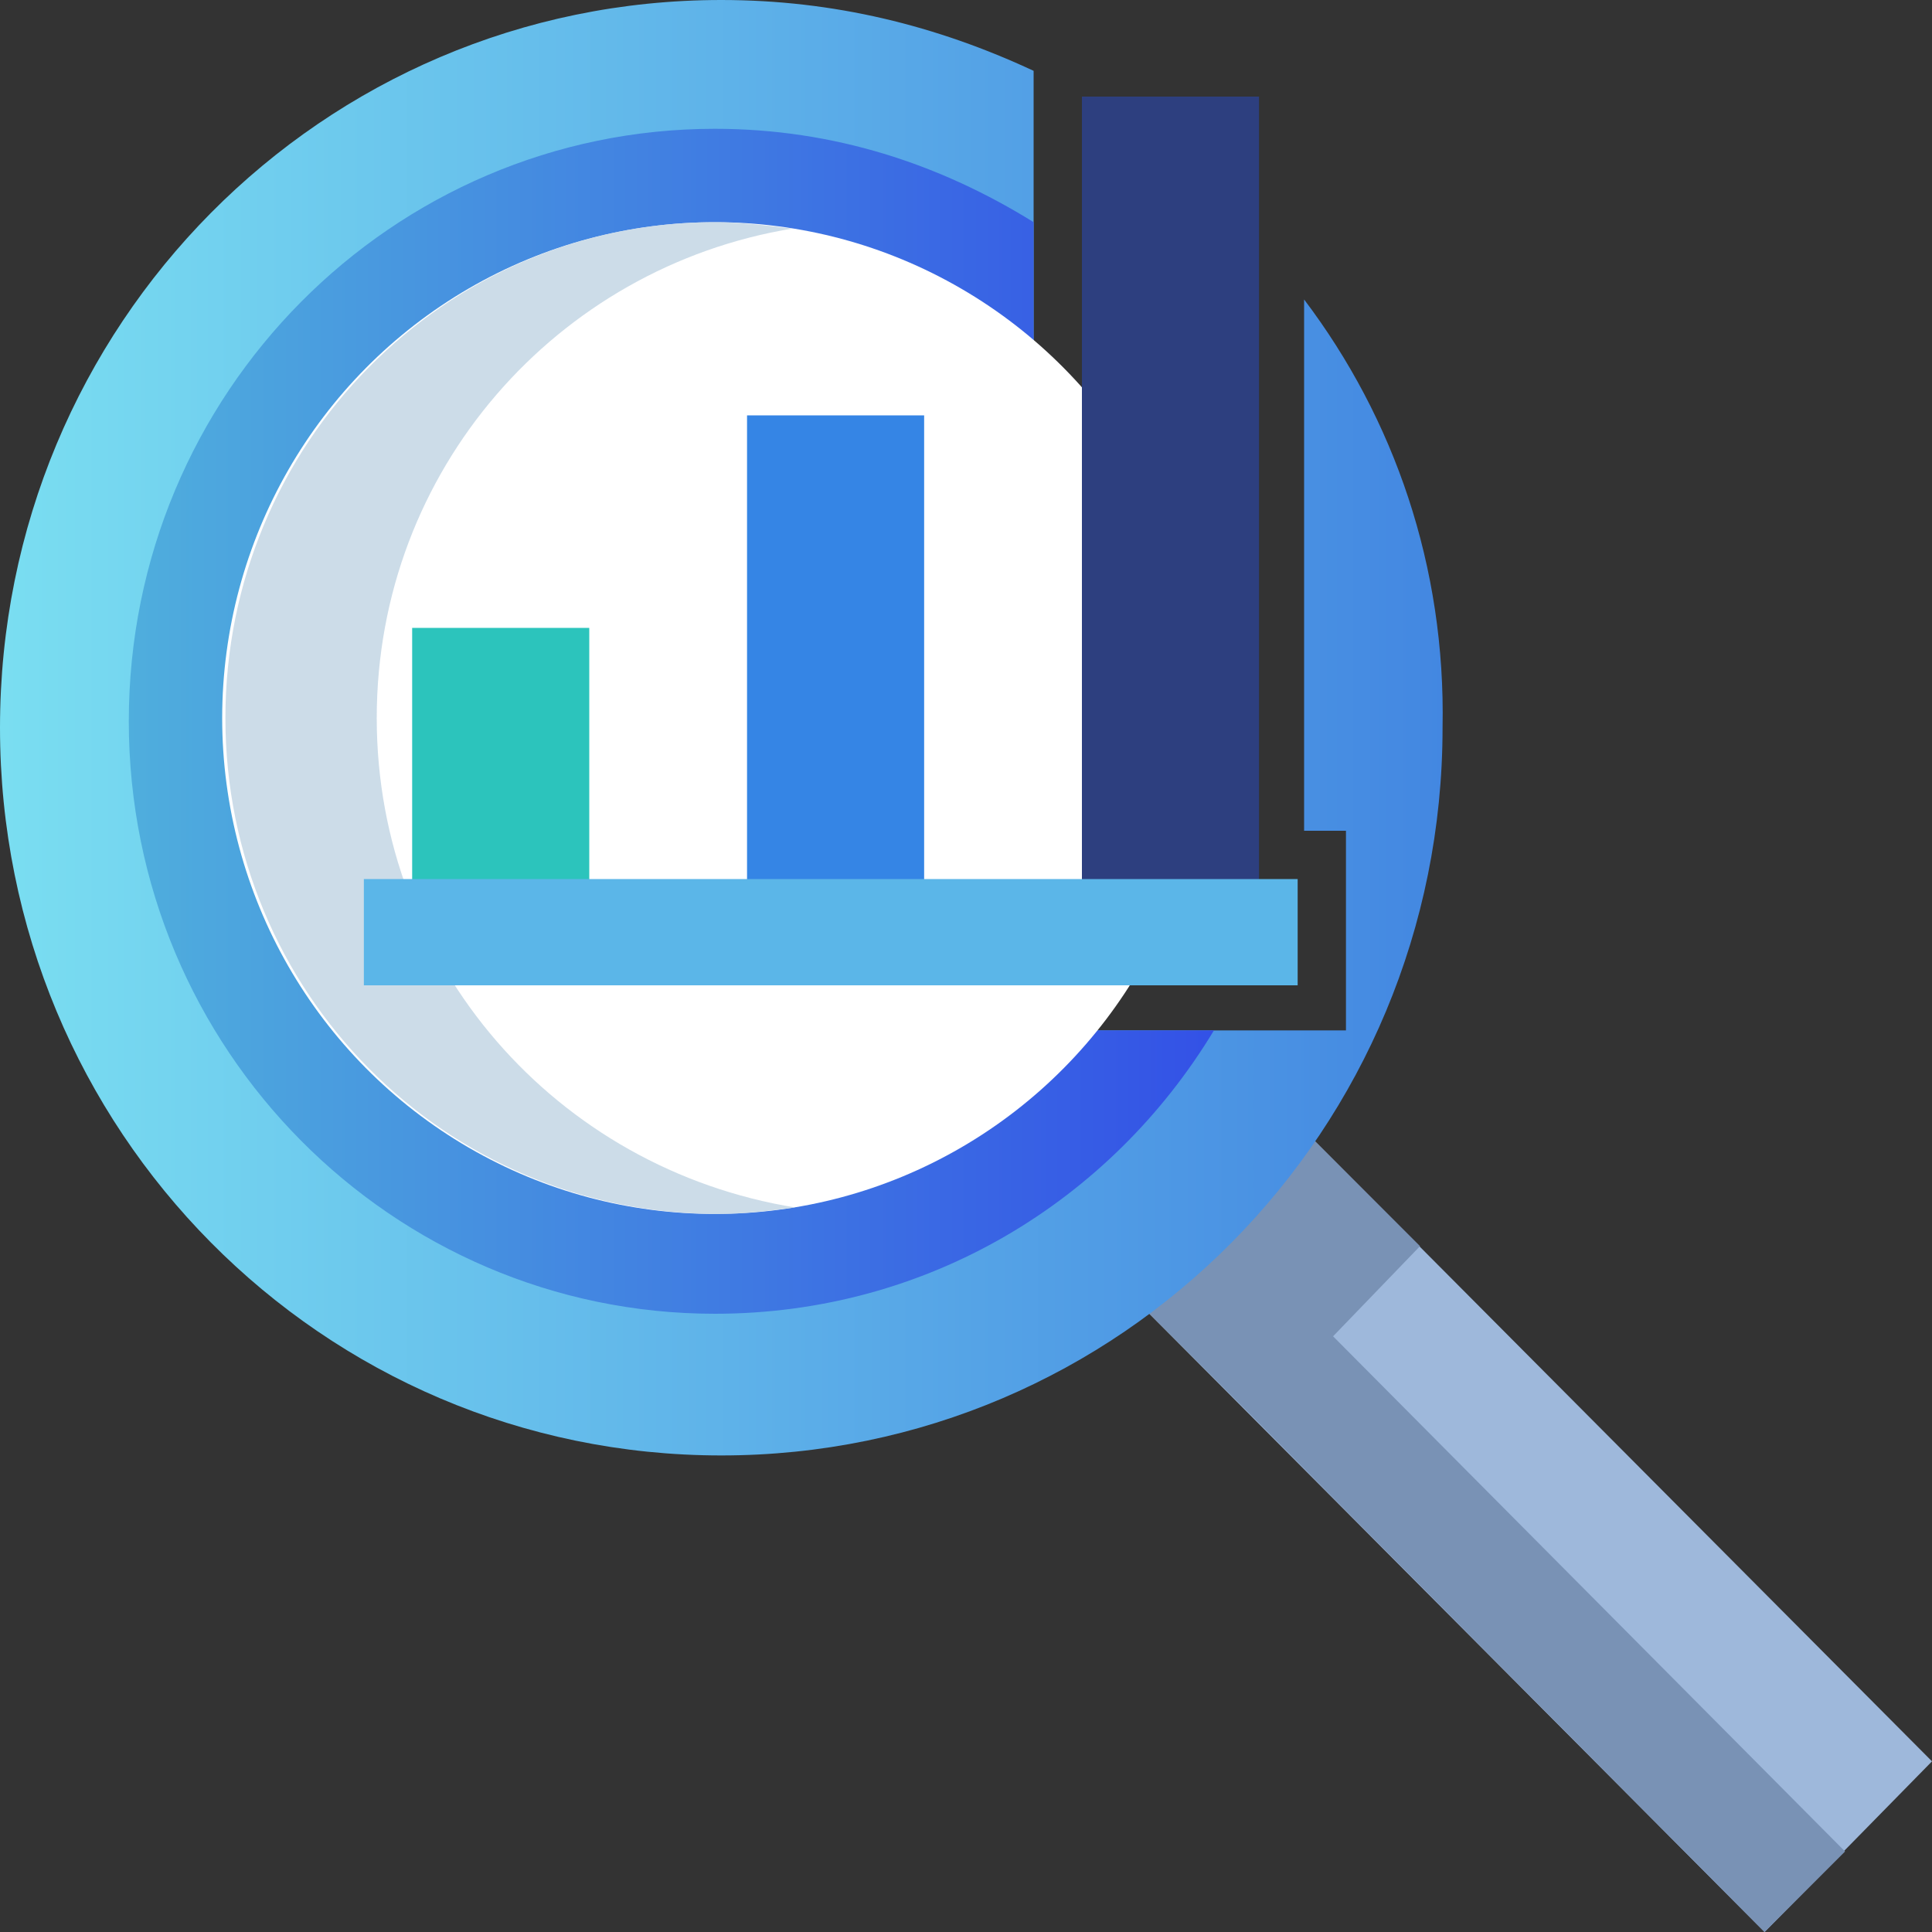
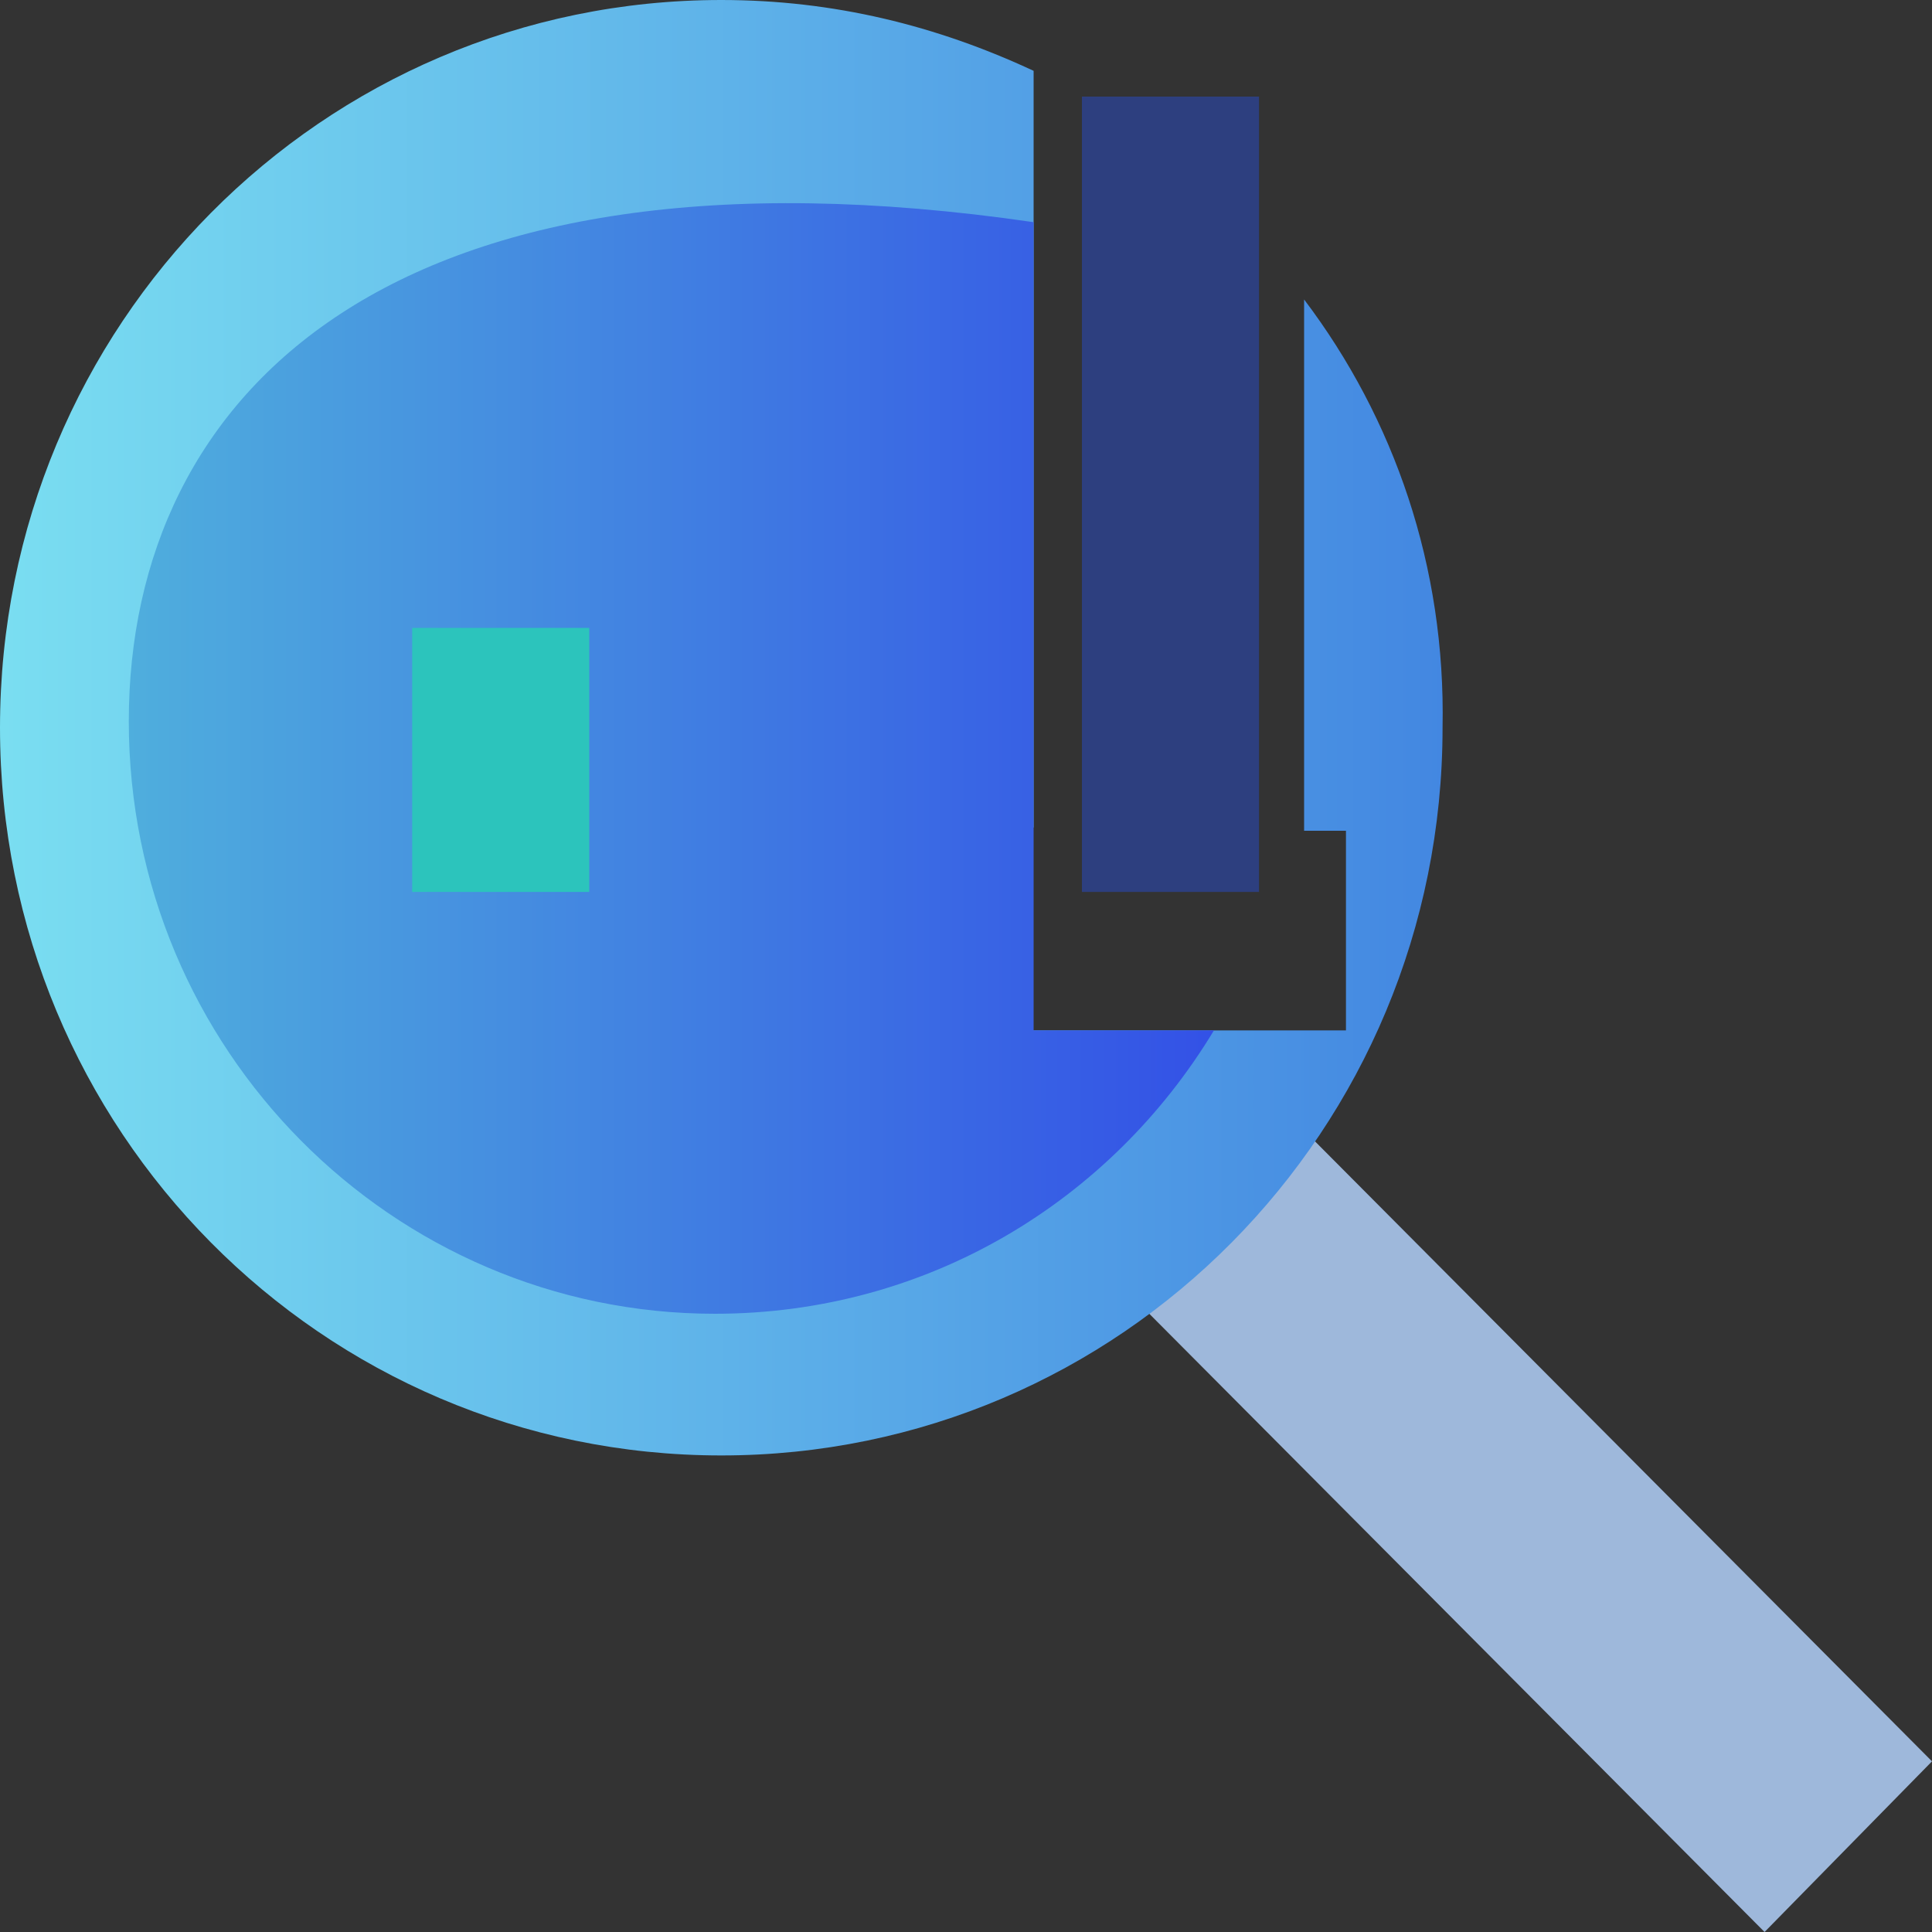
<svg xmlns="http://www.w3.org/2000/svg" version="1.1" id="Calque_1" x="0px" y="0px" viewBox="0 0 60 60" style="enable-background:new 0 0 60 60;" xml:space="preserve">
  <rect x="0" y="0" width="60" height="60" fill="#333333" stroke="none" />
  <style type="text/css">
	.st0{fill:#9EB8DB;}
	.st1{fill:#7992B5;}
	.st2{fill:url(#SVGID_1_);}
	.st3{fill:url(#SVGID_2_);}
	.st4{fill:#FFFFFF;}
	.st5{opacity:0.8;fill:#BFD3E2;}
	.st6{fill:#2CC4BC;}
	.st7{fill:#3585E5;}
	.st8{fill:#2D3F7F;}
	.st9{fill:#5BB6E8;}
</style>
  <polygon class="st0" points="54.8,60 34.1,39.2 39.3,33.9 60,54.7 " />
-   <polygon class="st1" points="57.3,57.5 41.4,41.5 44.1,38.7 39.3,33.9 36.6,36.7 36.6,36.7 34.1,39.2 38.9,44 38.9,44 54.8,60 " />
  <linearGradient id="SVGID_1_" gradientUnits="userSpaceOnUse" x1="0" y1="22.615" x2="44.872" y2="22.615">
    <stop offset="0" style="stop-color:#7ADEF1" />
    <stop offset="1" style="stop-color:#4387E1" />
  </linearGradient>
  <path class="st2" d="M40.5,9.3v16.5h1.3V32h-32v-6.3h22.3V2.2C29.1,0.8,25.9,0,22.4,0C10,0,0,10.1,0,22.6s10,22.6,22.4,22.6  c12.4,0,22.4-10.1,22.4-22.6C44.9,17.6,43.3,13,40.5,9.3z" />
  <linearGradient id="SVGID_2_" gradientUnits="userSpaceOnUse" x1="3.985" y1="22.405" x2="37.742" y2="22.405">
    <stop offset="0" style="stop-color:#4FAEDD" />
    <stop offset="1" style="stop-color:#3351E6" />
  </linearGradient>
-   <path class="st3" d="M32.1,32l0-25.1C29.2,5.1,25.9,4,22.2,4C12.2,4,4,12.2,4,22.4c0,10.2,8.2,18.4,18.2,18.4  c6.6,0,12.3-3.5,15.5-8.8L32.1,32z" />
-   <ellipse class="st4" cx="22.2" cy="22.3" rx="15.3" ry="15.4" />
-   <path class="st5" d="M11.7,22.3c0-7.7,5.6-14,12.9-15.2C23.8,7,23,6.9,22.2,6.9C13.8,6.9,7,13.8,7,22.3s6.8,15.4,15.3,15.4  c0.8,0,1.6-0.1,2.4-0.2C17.3,36.3,11.7,30,11.7,22.3z" />
+   <path class="st3" d="M32.1,32l0-25.1C12.2,4,4,12.2,4,22.4c0,10.2,8.2,18.4,18.2,18.4  c6.6,0,12.3-3.5,15.5-8.8L32.1,32z" />
  <rect x="12.8" y="19.5" class="st6" width="5.5" height="8.2" />
-   <rect x="23.2" y="12.9" class="st7" width="5.5" height="14.8" />
  <rect x="33.6" y="3" class="st8" width="5.5" height="24.7" />
-   <rect x="11.3" y="27.3" class="st9" width="29" height="3.3" />
</svg>